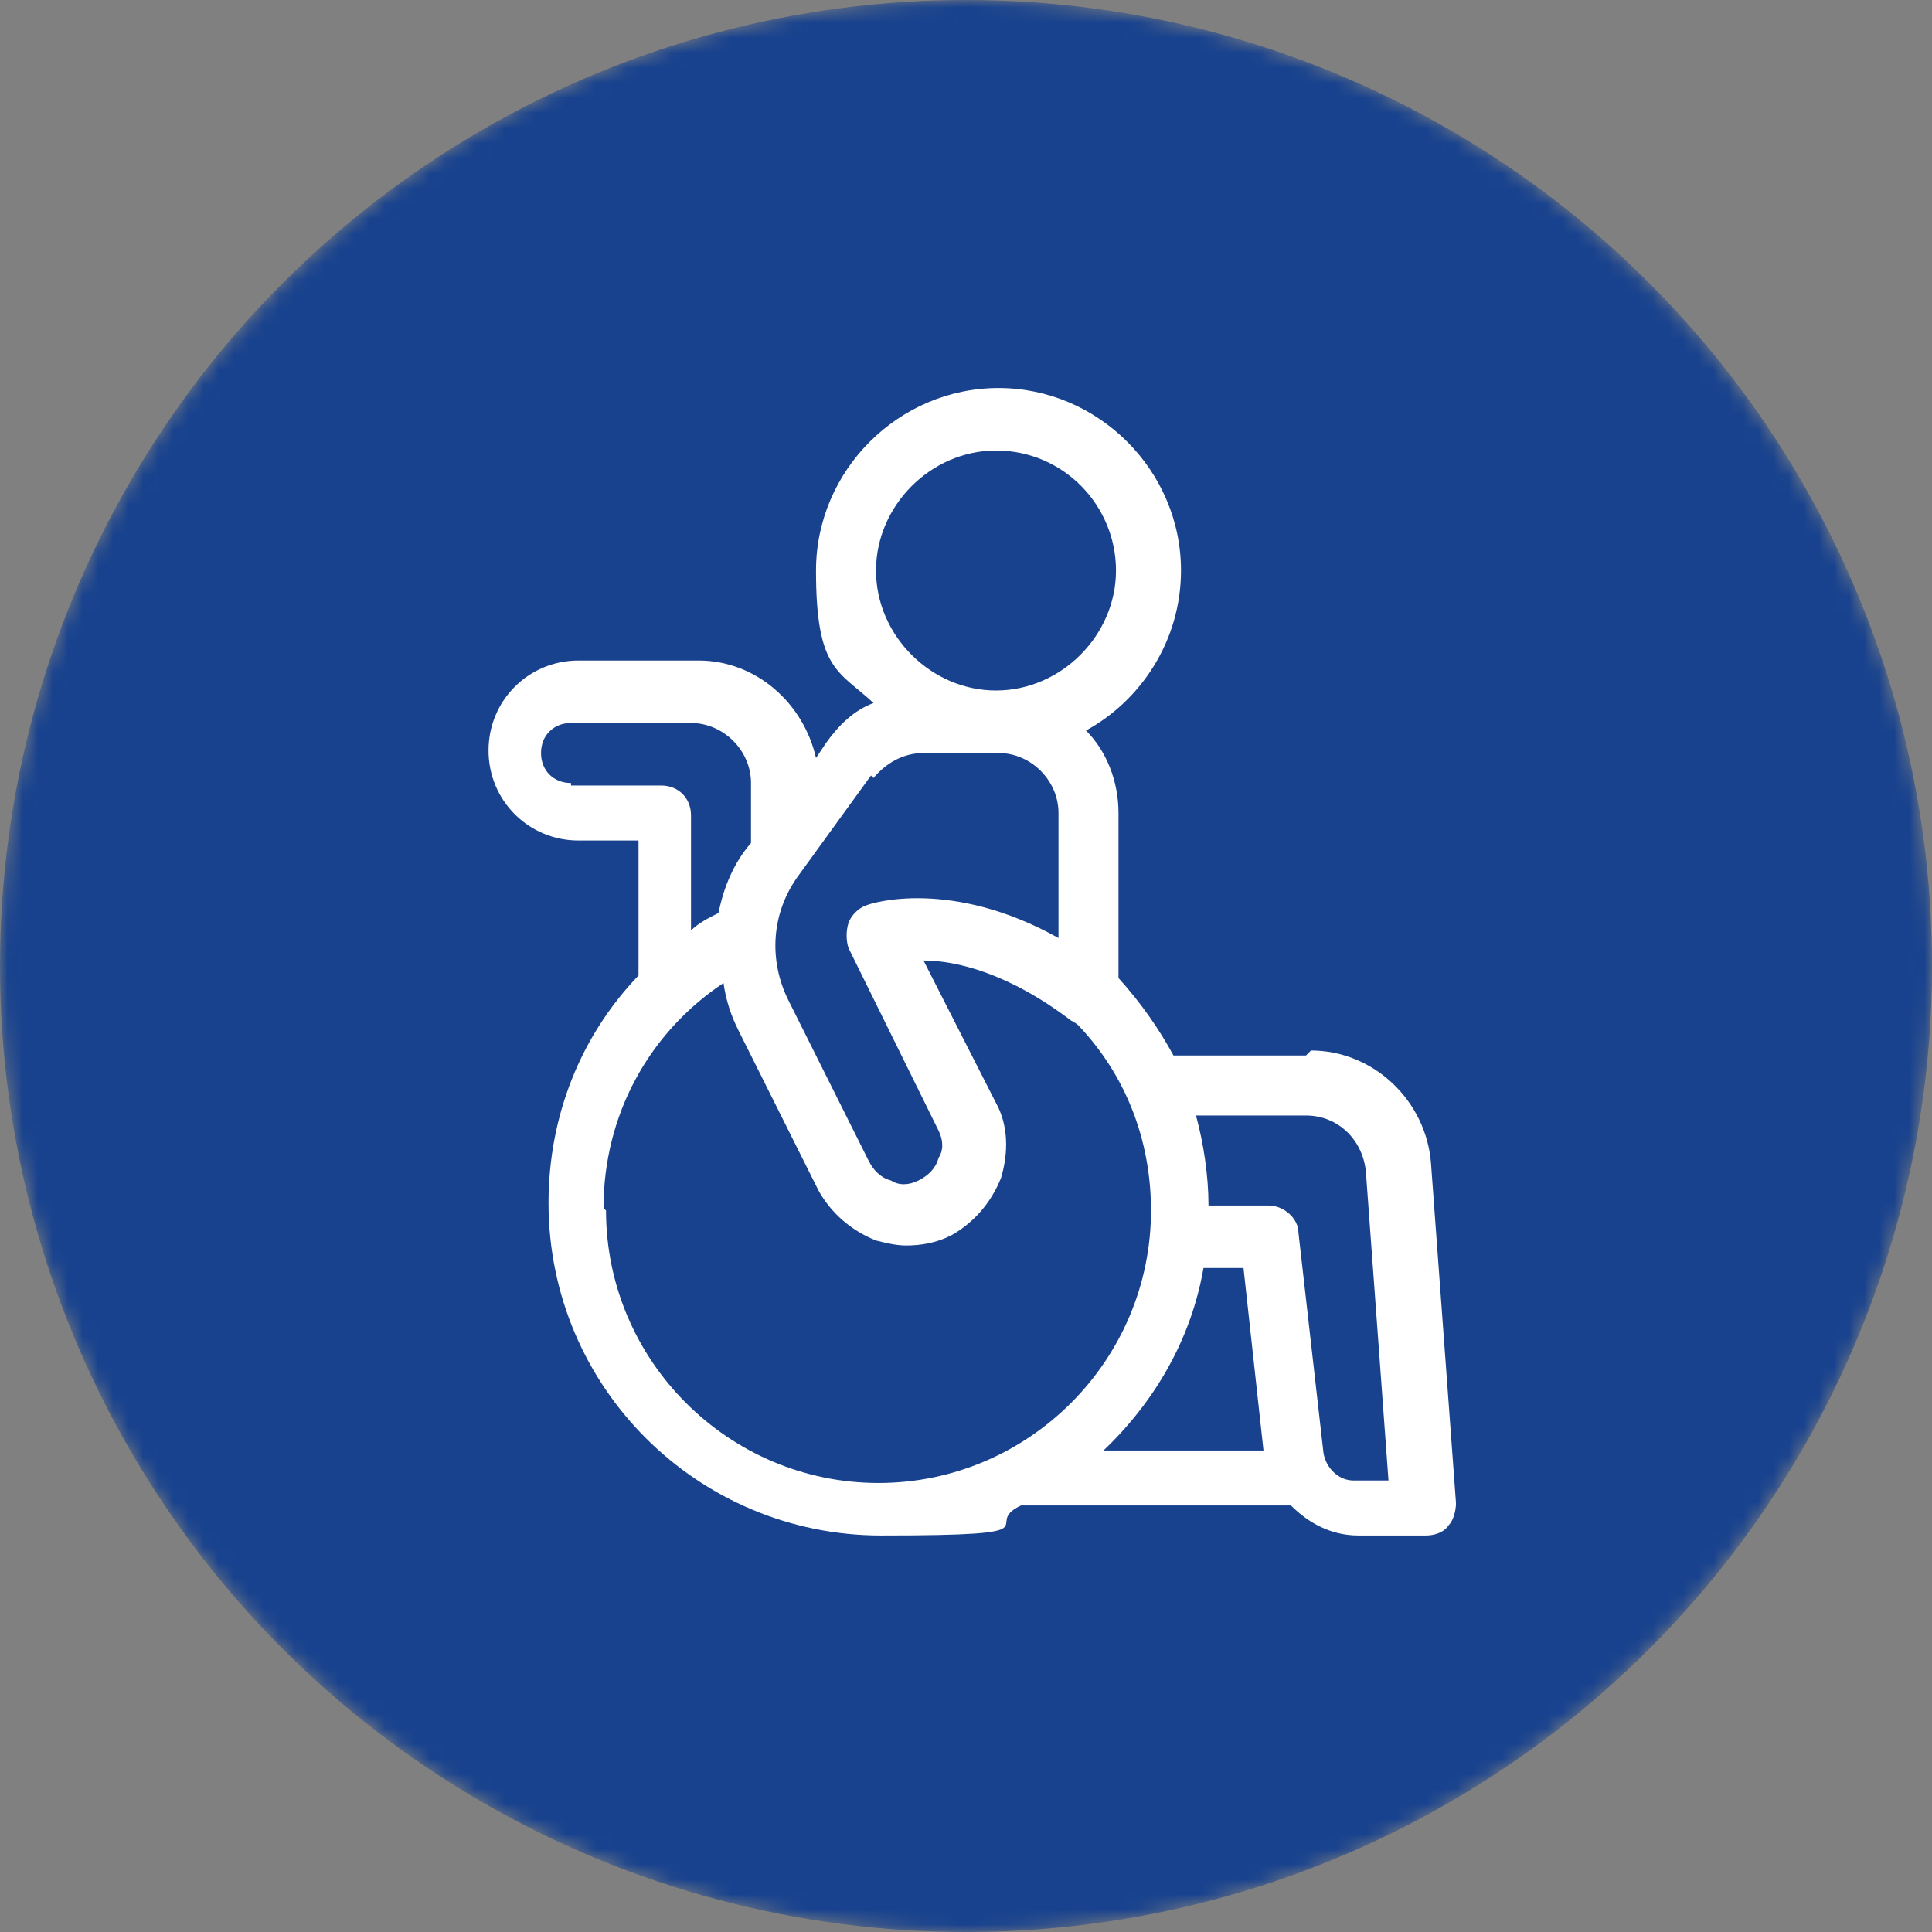
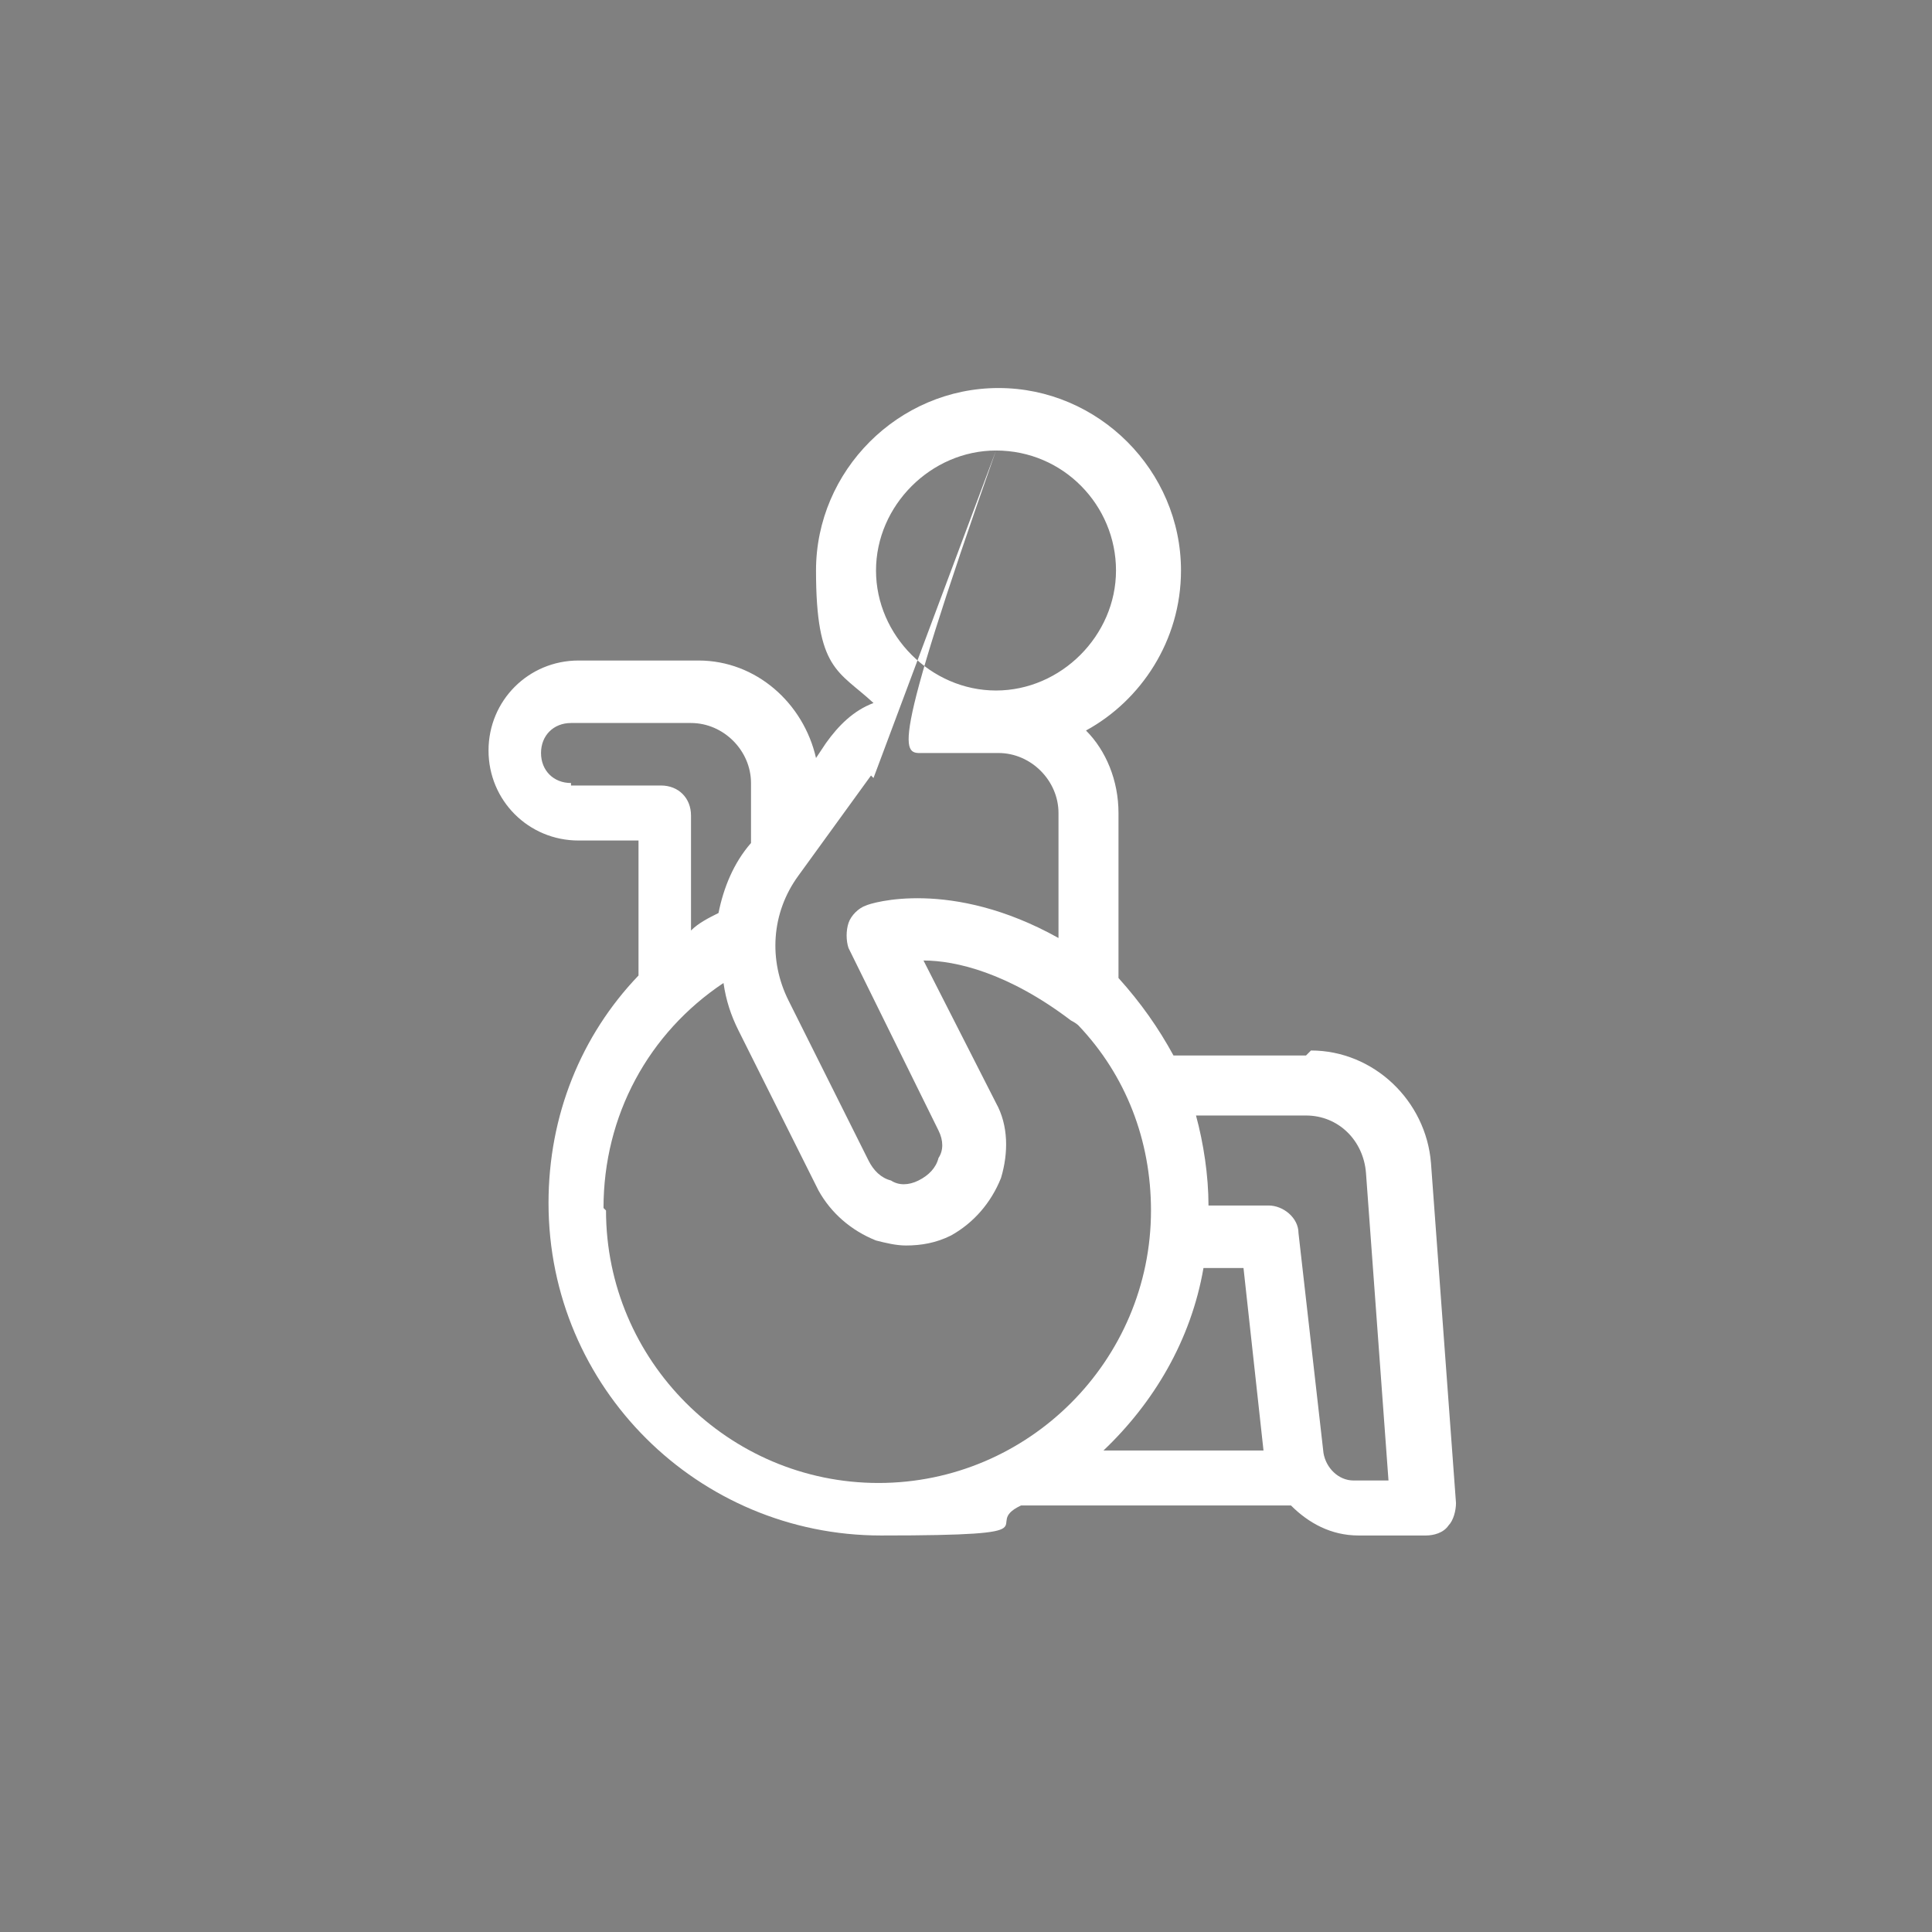
<svg xmlns="http://www.w3.org/2000/svg" width="128" height="128" viewBox="0 0 128 128" fill="none">
  <rect x="0" y="0" width="128" height="128" fill="#808080" stroke="none" />
  <mask id="mask0_2900_712" style="mask-type:alpha" maskUnits="userSpaceOnUse" x="0" y="0" width="128" height="128">
-     <circle cx="64" cy="64" r="64" fill="#D9D9D9" />
-   </mask>
+     </mask>
  <g mask="url(#mask0_2900_712)">
    <circle cx="64" cy="64" r="64" fill="#18428E" />
  </g>
-   <path d="M86.525 69.93H77.747C76.753 68.108 75.594 66.451 74.103 64.795V53.864C74.103 51.711 73.275 49.723 71.95 48.398C75.594 46.411 78.244 42.436 78.244 37.798C78.244 31.173 72.778 25.708 66.153 25.708C59.528 25.708 54.063 31.173 54.063 37.798C54.063 44.423 55.553 44.423 57.872 46.577C56.547 47.073 55.553 48.067 54.725 49.227L54.063 50.22C53.234 46.577 50.088 43.761 46.278 43.761H38.328C35.016 43.761 32.366 46.411 32.366 49.723C32.366 53.036 35.016 55.686 38.328 55.686H42.303V64.63C38.494 68.605 36.341 73.905 36.341 79.701C36.341 91.958 46.278 101.73 58.369 101.73C70.46 101.73 64.828 101.067 67.644 99.742H85.531C86.691 100.902 88.181 101.73 90.003 101.73H94.475C94.972 101.73 95.635 101.564 95.966 101.067C96.297 100.736 96.463 100.073 96.463 99.576L94.806 77.052C94.475 72.911 90.997 69.598 86.856 69.598L86.525 69.93ZM65.988 29.848C70.46 29.848 73.938 33.492 73.938 37.798C73.938 42.105 70.294 45.748 65.988 45.748C61.681 45.748 58.038 42.105 58.038 37.798C58.038 33.492 61.681 29.848 65.988 29.848ZM57.872 51.545C58.7 50.551 59.859 49.889 61.184 49.889H66.153C68.306 49.889 70.128 51.711 70.128 53.864V62.145C63.006 58.17 57.706 59.827 57.375 59.992C56.878 60.158 56.381 60.655 56.216 61.151C56.05 61.648 56.05 62.311 56.216 62.808L62.178 74.898C62.51 75.561 62.51 76.223 62.178 76.72C62.013 77.383 61.516 77.88 60.853 78.211C60.191 78.542 59.528 78.542 59.031 78.211C58.369 78.045 57.872 77.548 57.541 76.886L52.241 66.286C50.916 63.636 51.081 60.489 52.903 58.005L57.706 51.38L57.872 51.545ZM37.831 51.877C36.672 51.877 35.844 51.048 35.844 49.889C35.844 48.73 36.672 47.901 37.831 47.901H45.781C47.934 47.901 49.756 49.723 49.756 51.877V55.189C49.756 55.189 49.756 55.355 49.756 55.52V55.852C48.597 57.176 47.934 58.833 47.603 60.489C46.941 60.82 46.278 61.151 45.781 61.648V54.03C45.781 52.87 44.953 52.042 43.794 52.042H37.831V51.877ZM39.984 80.033C39.984 73.905 42.966 68.439 47.934 65.126C48.1 66.286 48.431 67.28 48.928 68.273L54.228 78.873C55.056 80.364 56.381 81.523 58.038 82.186C58.7 82.352 59.363 82.517 60.025 82.517C61.019 82.517 62.013 82.352 63.006 81.855C64.497 81.026 65.656 79.701 66.319 78.045C66.816 76.389 66.816 74.567 65.988 73.076L61.184 63.636C63.338 63.636 66.816 64.464 70.956 67.611C70.956 67.611 71.288 67.776 71.453 67.942C74.6 71.255 76.256 75.561 76.256 80.198C76.256 90.136 68.141 98.251 58.203 98.251C48.266 98.251 40.15 90.136 40.15 80.198L39.984 80.033ZM79.734 84.008H82.385L83.71 96.098H73.109C76.422 92.951 78.906 88.811 79.734 84.008ZM89.672 98.086C88.678 98.086 87.85 97.258 87.684 96.264L86.028 81.689C86.028 80.695 85.034 79.867 84.041 79.867H80.066C80.066 77.88 79.734 75.727 79.238 73.905H86.525C88.678 73.905 90.335 75.561 90.5 77.714L91.991 98.086H89.672Z" fill="white" />
+   <path d="M86.525 69.93H77.747C76.753 68.108 75.594 66.451 74.103 64.795V53.864C74.103 51.711 73.275 49.723 71.95 48.398C75.594 46.411 78.244 42.436 78.244 37.798C78.244 31.173 72.778 25.708 66.153 25.708C59.528 25.708 54.063 31.173 54.063 37.798C54.063 44.423 55.553 44.423 57.872 46.577C56.547 47.073 55.553 48.067 54.725 49.227L54.063 50.22C53.234 46.577 50.088 43.761 46.278 43.761H38.328C35.016 43.761 32.366 46.411 32.366 49.723C32.366 53.036 35.016 55.686 38.328 55.686H42.303V64.63C38.494 68.605 36.341 73.905 36.341 79.701C36.341 91.958 46.278 101.73 58.369 101.73C70.46 101.73 64.828 101.067 67.644 99.742H85.531C86.691 100.902 88.181 101.73 90.003 101.73H94.475C94.972 101.73 95.635 101.564 95.966 101.067C96.297 100.736 96.463 100.073 96.463 99.576L94.806 77.052C94.475 72.911 90.997 69.598 86.856 69.598L86.525 69.93ZM65.988 29.848C70.46 29.848 73.938 33.492 73.938 37.798C73.938 42.105 70.294 45.748 65.988 45.748C61.681 45.748 58.038 42.105 58.038 37.798C58.038 33.492 61.681 29.848 65.988 29.848ZC58.7 50.551 59.859 49.889 61.184 49.889H66.153C68.306 49.889 70.128 51.711 70.128 53.864V62.145C63.006 58.17 57.706 59.827 57.375 59.992C56.878 60.158 56.381 60.655 56.216 61.151C56.05 61.648 56.05 62.311 56.216 62.808L62.178 74.898C62.51 75.561 62.51 76.223 62.178 76.72C62.013 77.383 61.516 77.88 60.853 78.211C60.191 78.542 59.528 78.542 59.031 78.211C58.369 78.045 57.872 77.548 57.541 76.886L52.241 66.286C50.916 63.636 51.081 60.489 52.903 58.005L57.706 51.38L57.872 51.545ZM37.831 51.877C36.672 51.877 35.844 51.048 35.844 49.889C35.844 48.73 36.672 47.901 37.831 47.901H45.781C47.934 47.901 49.756 49.723 49.756 51.877V55.189C49.756 55.189 49.756 55.355 49.756 55.52V55.852C48.597 57.176 47.934 58.833 47.603 60.489C46.941 60.82 46.278 61.151 45.781 61.648V54.03C45.781 52.87 44.953 52.042 43.794 52.042H37.831V51.877ZM39.984 80.033C39.984 73.905 42.966 68.439 47.934 65.126C48.1 66.286 48.431 67.28 48.928 68.273L54.228 78.873C55.056 80.364 56.381 81.523 58.038 82.186C58.7 82.352 59.363 82.517 60.025 82.517C61.019 82.517 62.013 82.352 63.006 81.855C64.497 81.026 65.656 79.701 66.319 78.045C66.816 76.389 66.816 74.567 65.988 73.076L61.184 63.636C63.338 63.636 66.816 64.464 70.956 67.611C70.956 67.611 71.288 67.776 71.453 67.942C74.6 71.255 76.256 75.561 76.256 80.198C76.256 90.136 68.141 98.251 58.203 98.251C48.266 98.251 40.15 90.136 40.15 80.198L39.984 80.033ZM79.734 84.008H82.385L83.71 96.098H73.109C76.422 92.951 78.906 88.811 79.734 84.008ZM89.672 98.086C88.678 98.086 87.85 97.258 87.684 96.264L86.028 81.689C86.028 80.695 85.034 79.867 84.041 79.867H80.066C80.066 77.88 79.734 75.727 79.238 73.905H86.525C88.678 73.905 90.335 75.561 90.5 77.714L91.991 98.086H89.672Z" fill="white" />
</svg>